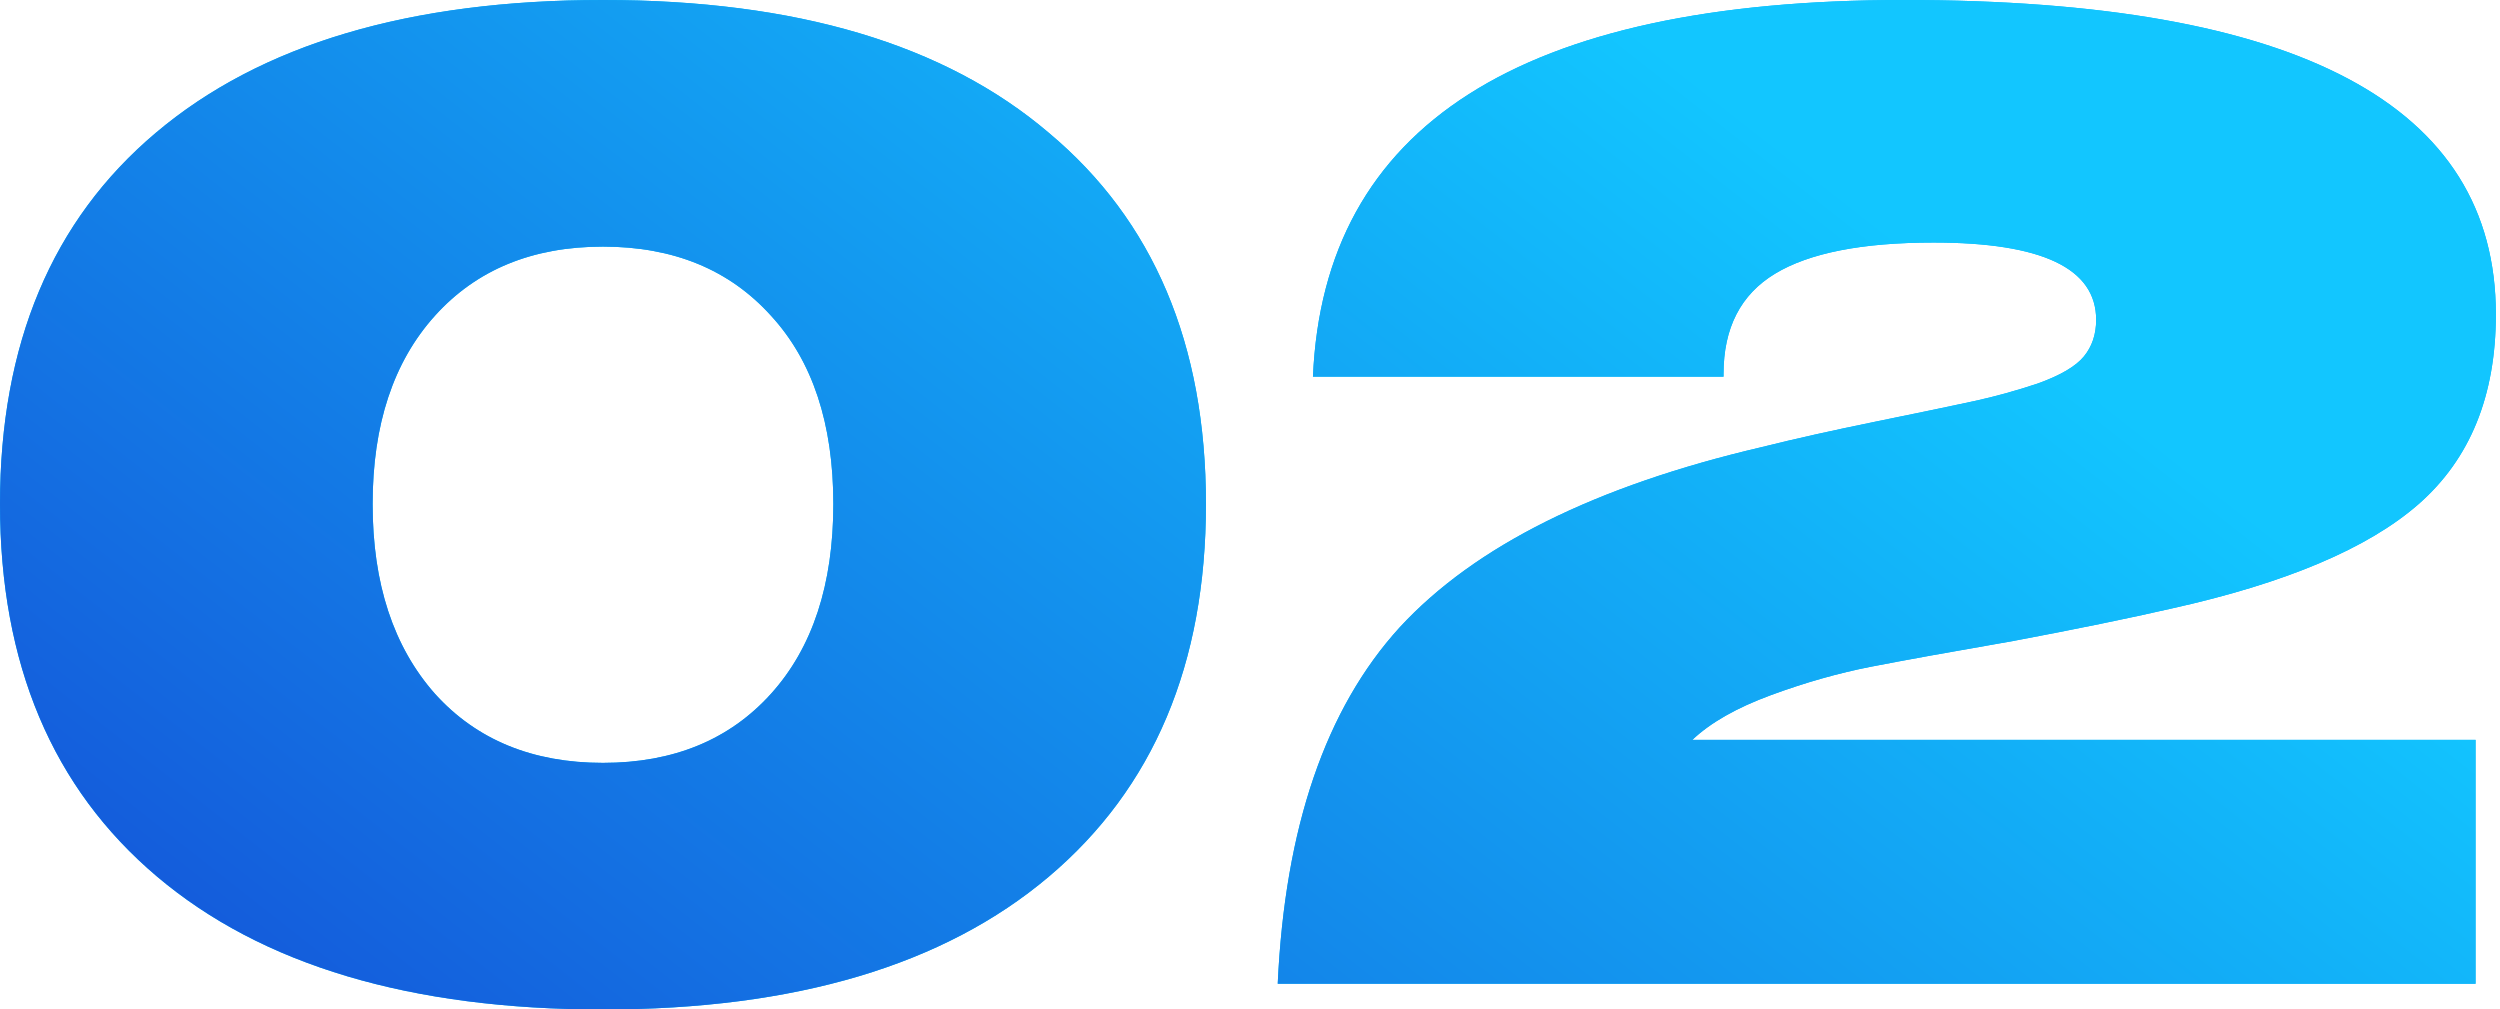
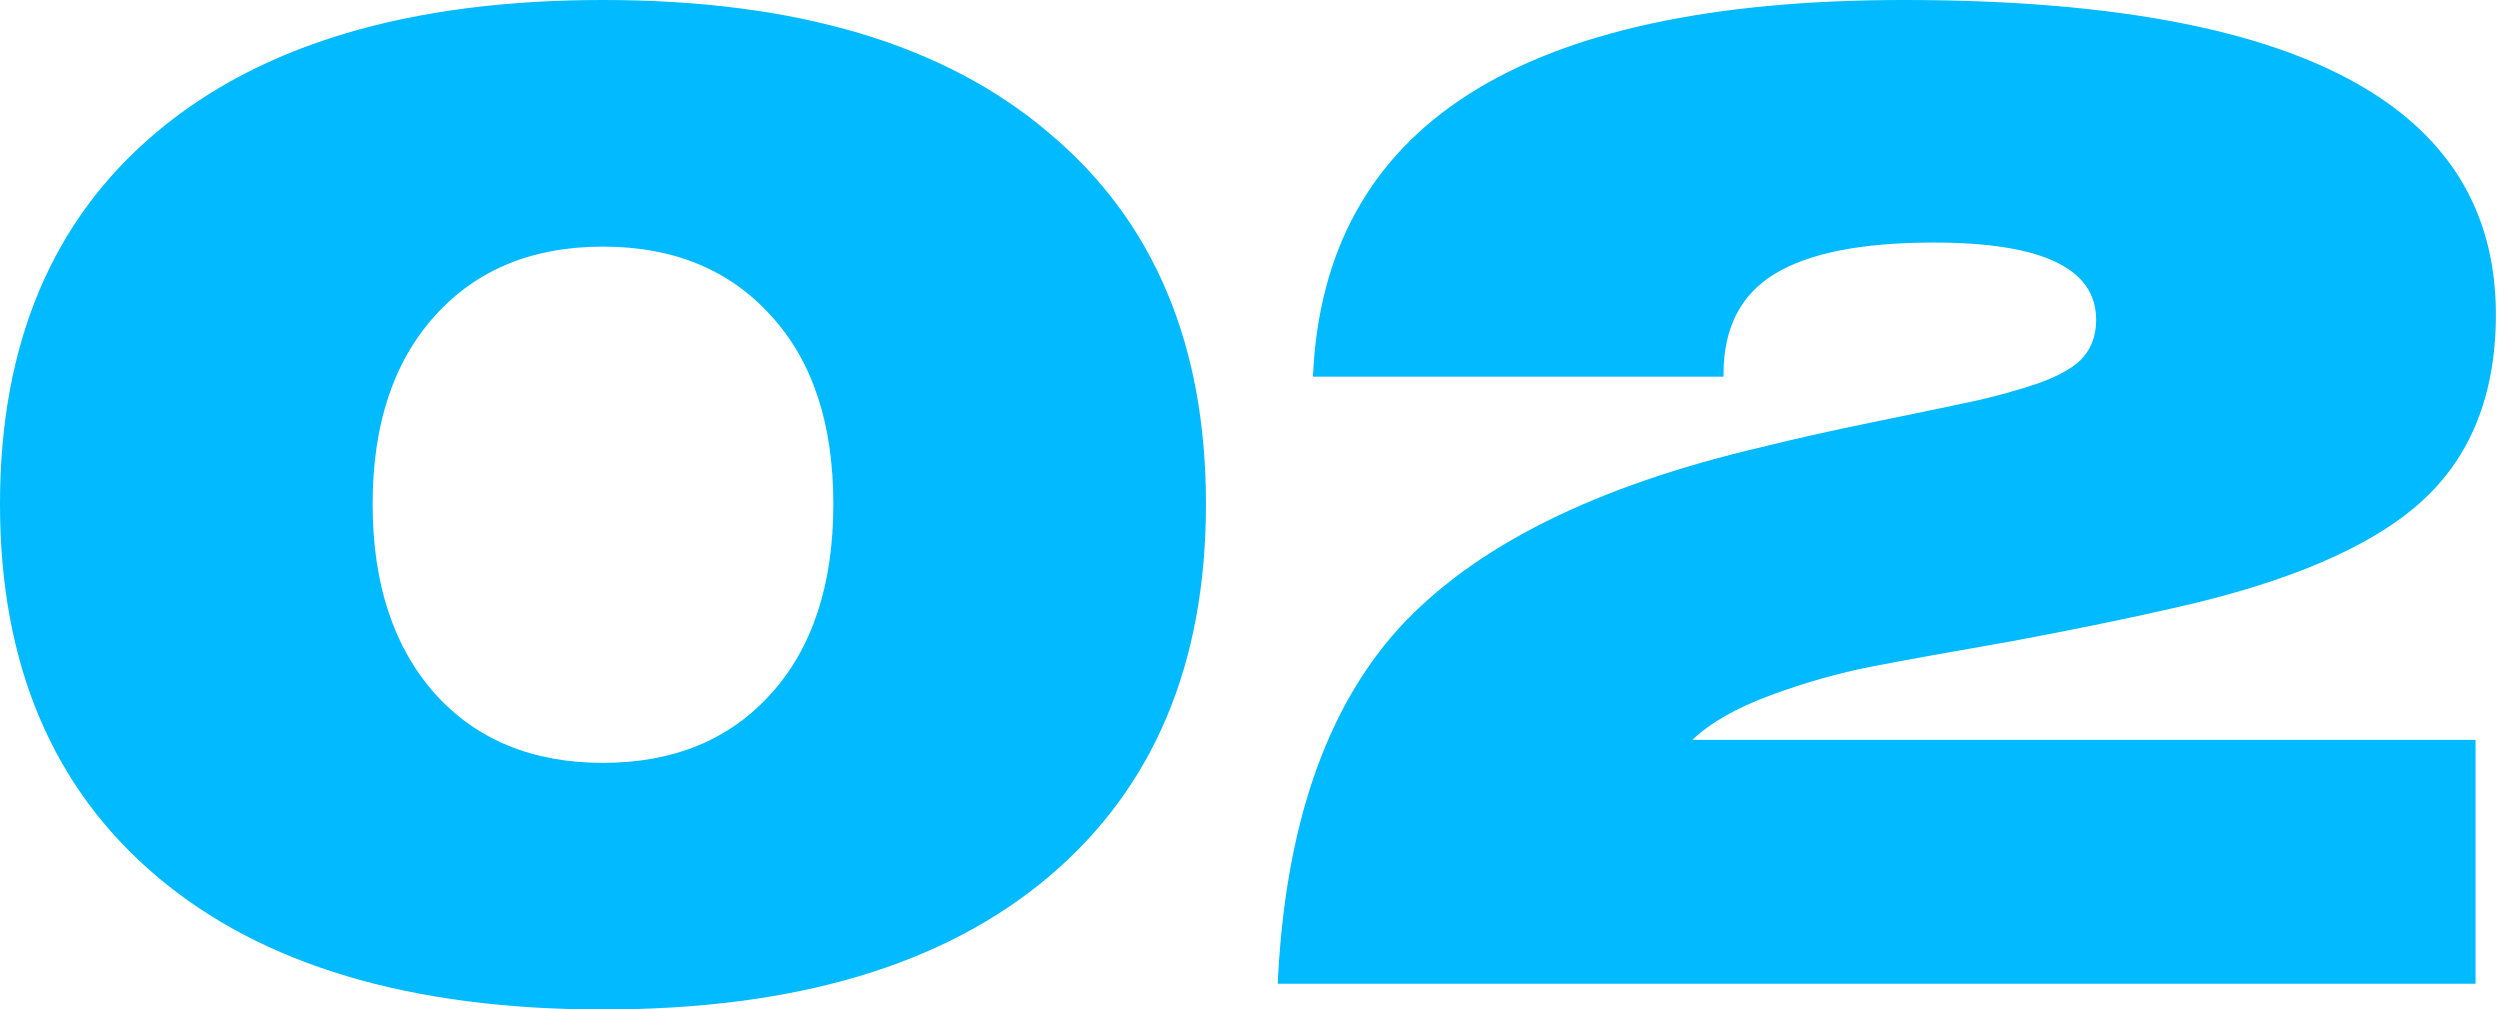
<svg xmlns="http://www.w3.org/2000/svg" width="369" height="149" viewBox="0 0 369 149" fill="none">
  <path d="M113.8 46.6C107.667 39.8 99.4 36.4 89 36.4C78.6 36.4 70.333 39.8 64.2 46.6C58.067 53.4 55 62.667 55 74.4C55 86.133 58.067 95.467 64.2 102.4C70.333 109.2 78.6 112.6 89 112.6C99.4 112.6 107.667 109.2 113.8 102.4C119.933 95.6 123 86.267 123 74.4C123 62.533 119.933 53.267 113.8 46.6ZM23.2 129.4C7.733 116.334 -5.04255e-07 98 -5.04255e-07 74.4C-5.04255e-07 50.8 7.667 32.533 23 19.6C38.467 6.534 60.467 0 89 0C117.533 0 139.467 6.534 154.8 19.6C170.267 32.533 178 50.8 178 74.4C178 98 170.267 116.334 154.8 129.4C139.333 142.467 117.4 149 89 149C60.6 149 38.667 142.467 23.2 129.4ZM188.592 145.2C189.659 122.134 195.659 104.6 206.592 92.6C217.659 80.6 235.459 71.734 259.992 66C264.792 64.8 270.459 63.533 276.992 62.2C283.525 60.867 288.325 59.867 291.392 59.2C294.459 58.533 297.592 57.667 300.792 56.6C304.126 55.4 306.392 54.067 307.592 52.6C308.792 51.133 309.392 49.334 309.392 47.2C309.392 39.6 301.392 35.8 285.392 35.8C274.859 35.8 267.059 37.334 261.992 40.4C256.926 43.467 254.392 48.4 254.392 55.2V55.6H193.792C195.392 18.534 224.459 0 280.992 0C339.259 0 368.392 15.467 368.392 46.4C368.392 58.4 364.592 67.734 356.992 74.4C349.525 80.933 337.392 86.067 320.592 89.8C314.192 91.267 306.392 92.867 297.192 94.6C287.992 96.2 280.992 97.467 276.192 98.4C271.392 99.334 266.459 100.734 261.392 102.6C256.326 104.467 252.459 106.667 249.792 109.2H365.392V145.2H188.592Z" fill="#01BAFF" />
-   <path d="M113.8 46.6C107.667 39.8 99.4 36.4 89 36.4C78.6 36.4 70.333 39.8 64.2 46.6C58.067 53.4 55 62.667 55 74.4C55 86.133 58.067 95.467 64.2 102.4C70.333 109.2 78.6 112.6 89 112.6C99.4 112.6 107.667 109.2 113.8 102.4C119.933 95.6 123 86.267 123 74.4C123 62.533 119.933 53.267 113.8 46.6ZM23.2 129.4C7.733 116.334 -5.04255e-07 98 -5.04255e-07 74.4C-5.04255e-07 50.8 7.667 32.533 23 19.6C38.467 6.534 60.467 0 89 0C117.533 0 139.467 6.534 154.8 19.6C170.267 32.533 178 50.8 178 74.4C178 98 170.267 116.334 154.8 129.4C139.333 142.467 117.4 149 89 149C60.6 149 38.667 142.467 23.2 129.4ZM188.592 145.2C189.659 122.134 195.659 104.6 206.592 92.6C217.659 80.6 235.459 71.734 259.992 66C264.792 64.8 270.459 63.533 276.992 62.2C283.525 60.867 288.325 59.867 291.392 59.2C294.459 58.533 297.592 57.667 300.792 56.6C304.126 55.4 306.392 54.067 307.592 52.6C308.792 51.133 309.392 49.334 309.392 47.2C309.392 39.6 301.392 35.8 285.392 35.8C274.859 35.8 267.059 37.334 261.992 40.4C256.926 43.467 254.392 48.4 254.392 55.2V55.6H193.792C195.392 18.534 224.459 0 280.992 0C339.259 0 368.392 15.467 368.392 46.4C368.392 58.4 364.592 67.734 356.992 74.4C349.525 80.933 337.392 86.067 320.592 89.8C314.192 91.267 306.392 92.867 297.192 94.6C287.992 96.2 280.992 97.467 276.192 98.4C271.392 99.334 266.459 100.734 261.392 102.6C256.326 104.467 252.459 106.667 249.792 109.2H365.392V145.2H188.592Z" fill="url(#paint0_linear_630_98)" />
  <defs>
    <linearGradient id="paint0_linear_630_98" x1="88.467" y1="185.6" x2="234.8" y2="-0.787" gradientUnits="userSpaceOnUse">
      <stop stop-color="#145BDB" />
      <stop offset="1" stop-color="#12C6FF" />
    </linearGradient>
  </defs>
</svg>